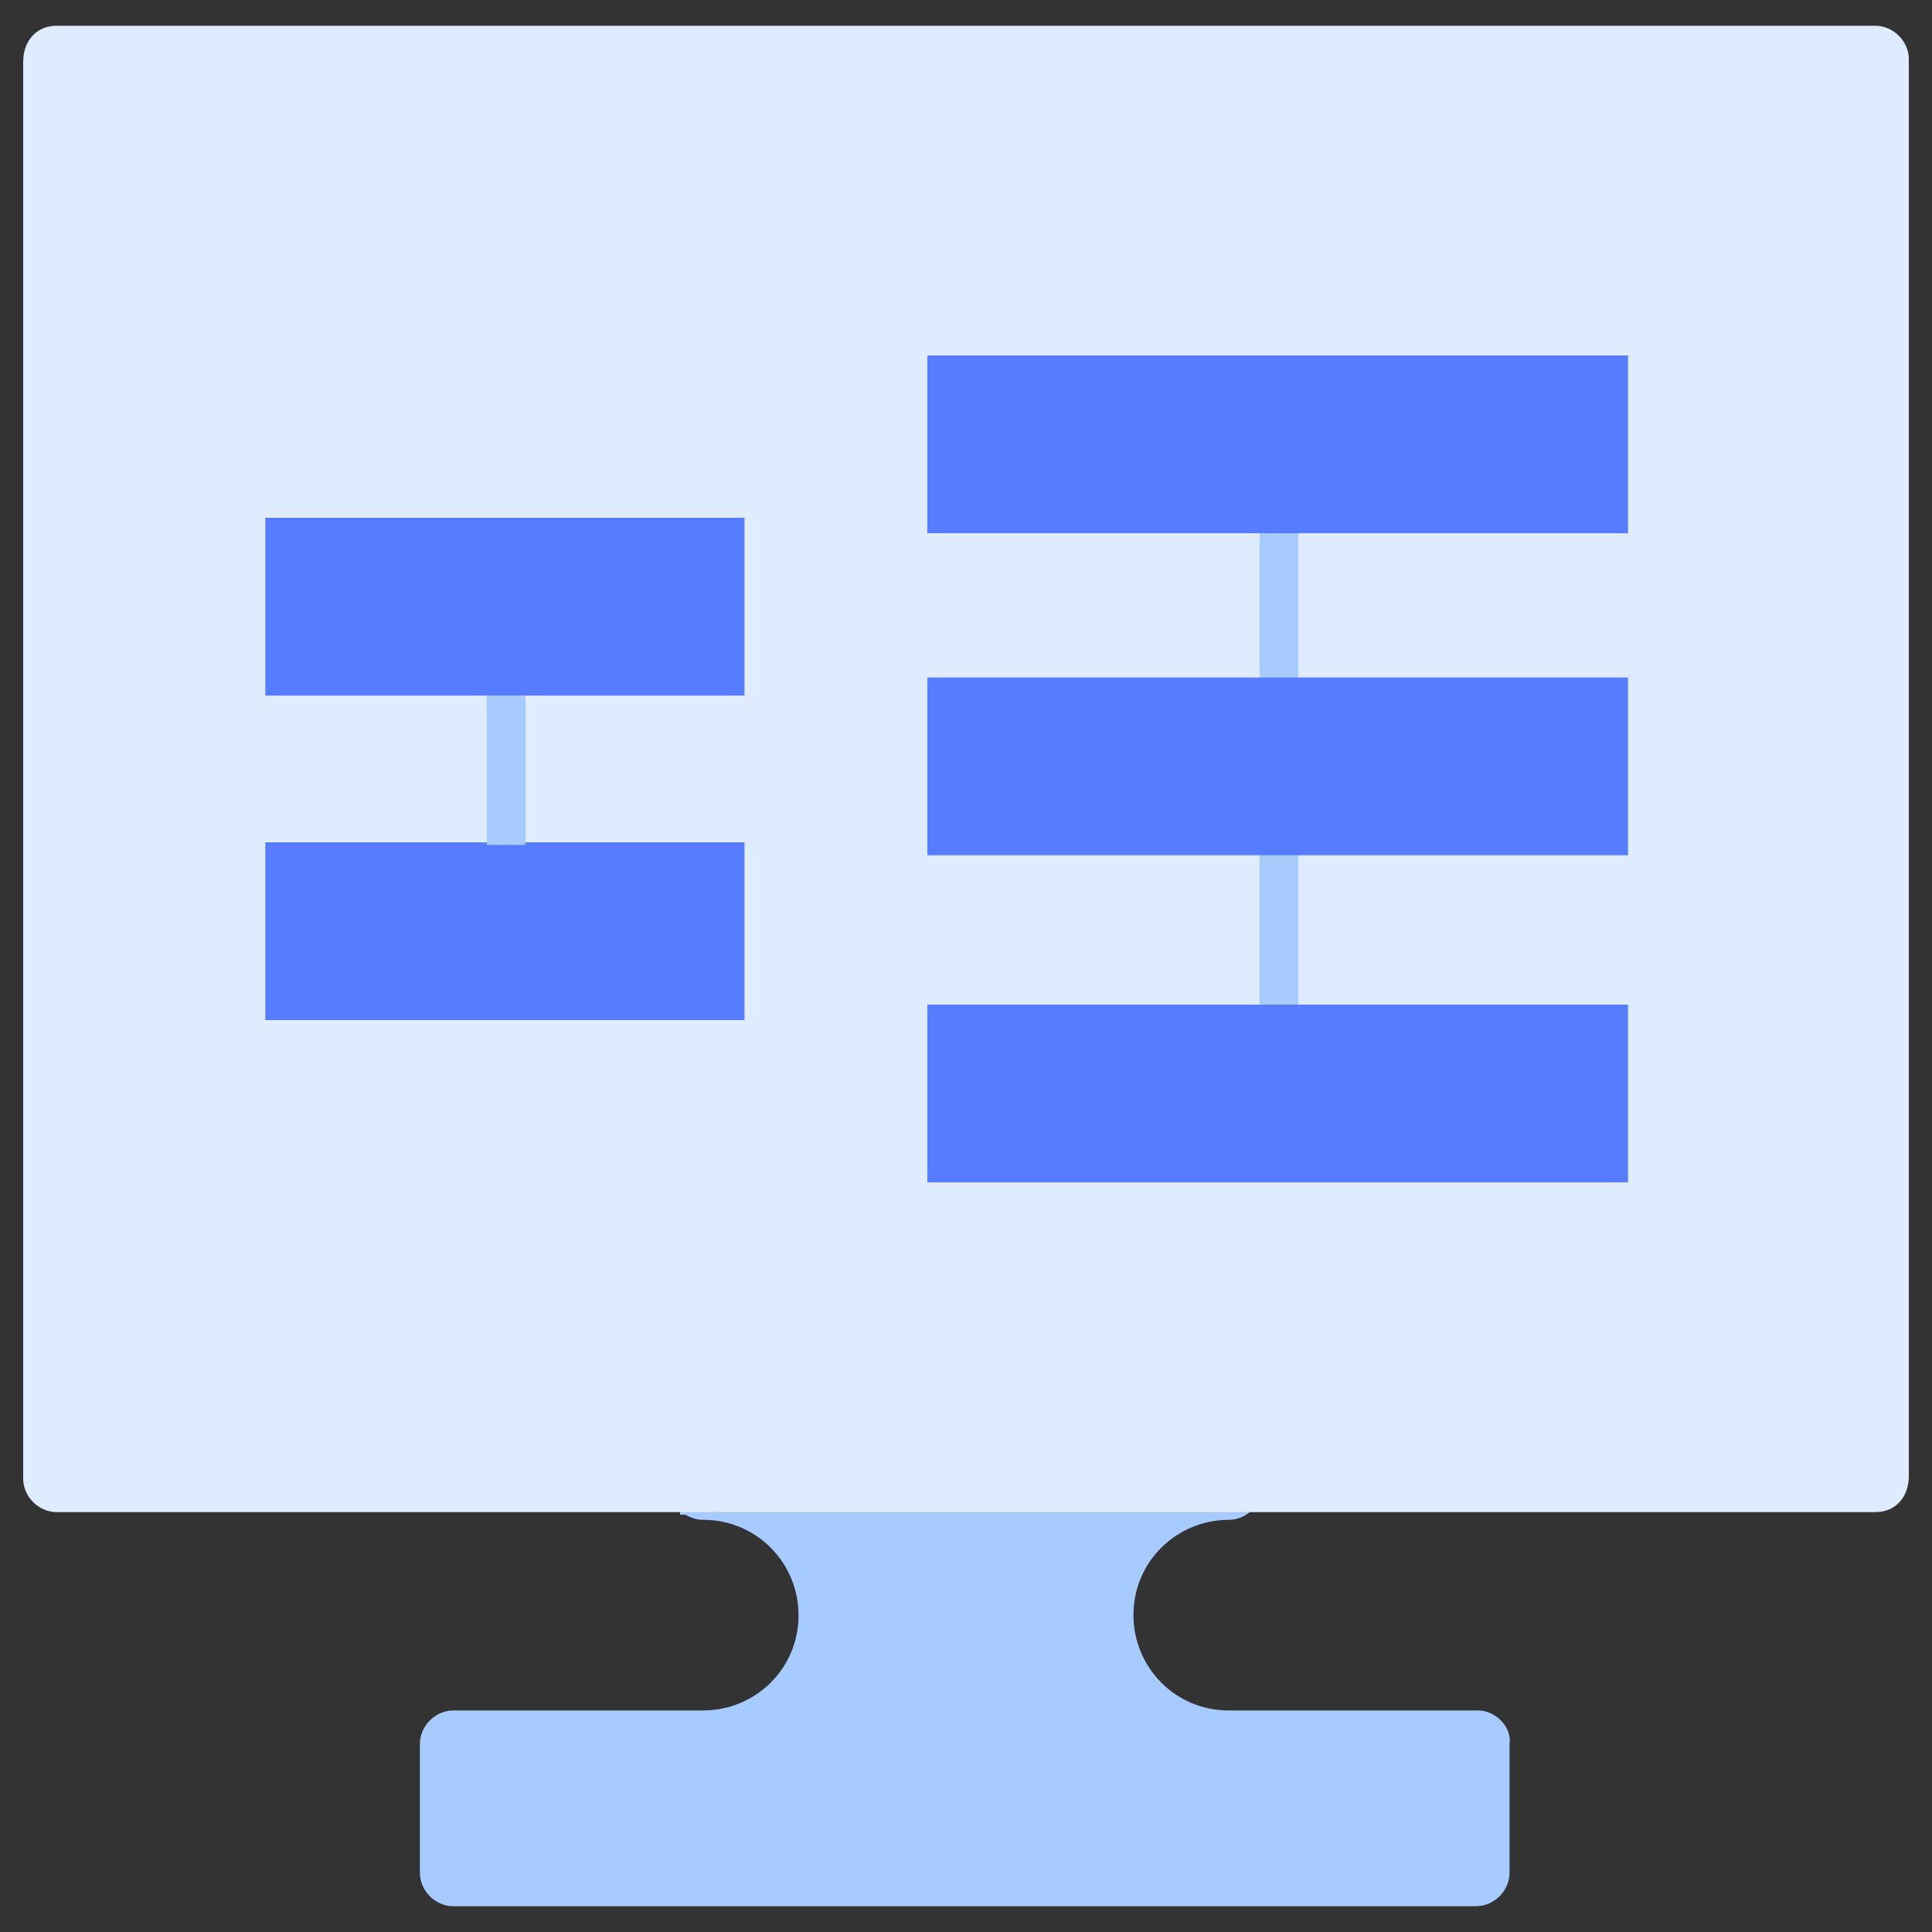
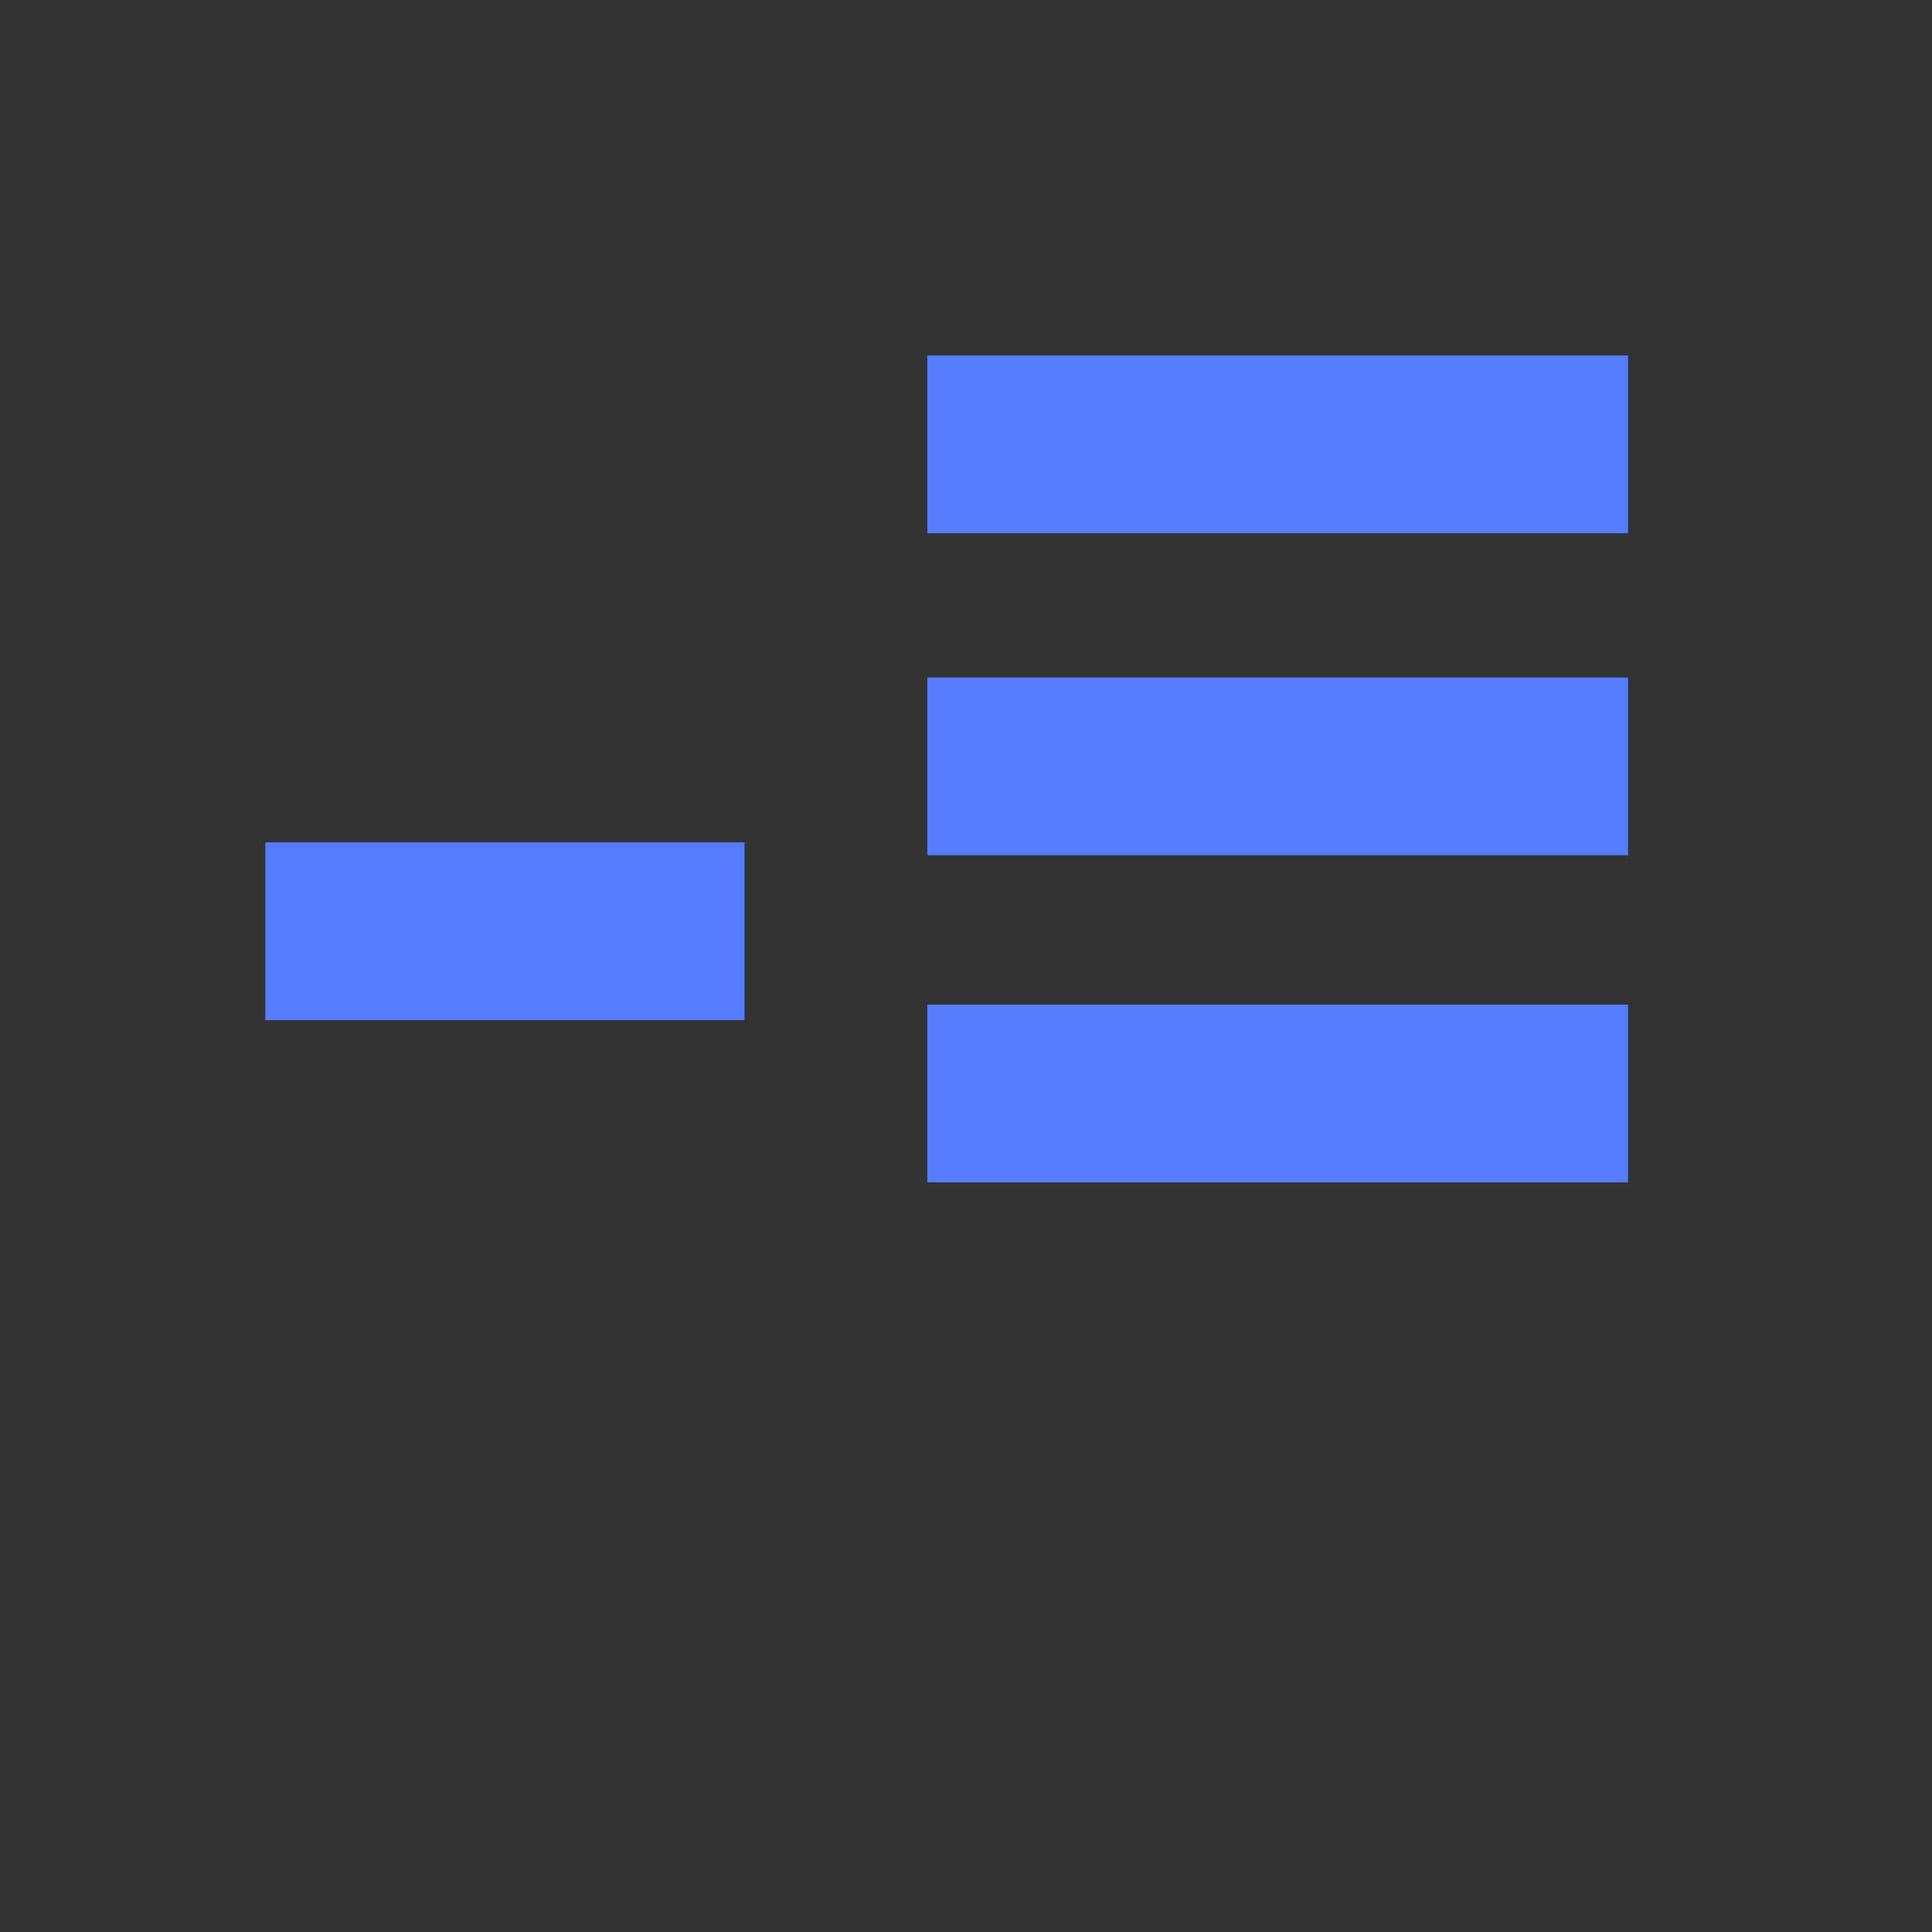
<svg xmlns="http://www.w3.org/2000/svg" x="0px" y="0px" viewBox="0 0 75 75" style="enable-background:new 0 0 75 75;" xml:space="preserve">
  <rect x="0" y="0" width="75" height="75" fill="#333333" stroke="none" />
  <style type="text/css">
	.st0{display:none;}
	.st1{display:inline;fill:#3A506B;}
	.st2{fill:#587CFF;}
	.st3{fill:#FFFFFF;}
	.st4{fill:#6FFFE9;}
	.st5{fill:#9CC2F8;}
	.st6{fill:none;stroke:#3662DD;stroke-width:2;stroke-miterlimit:10;}
	.st7{fill:#DFECFF;}
	.st8{fill:#8DBBFF;}
	.st9{fill:none;stroke:#587CFF;stroke-width:2;stroke-miterlimit:10;}
	.st10{clip-path:url(#SVGID_2_);}
	.st11{fill:#565F73;}
	.st12{fill:none;stroke:#324044;stroke-width:2;stroke-miterlimit:10;}
	.st13{fill:#33A1C9;}
	.st14{fill:none;stroke:#587CFF;stroke-width:4;stroke-miterlimit:10;}
	.st15{fill:#A8CBFF;}
	
		.st16{fill:none;stroke:#FFFFFF;stroke-width:3;stroke-linecap:round;stroke-linejoin:round;stroke-miterlimit:10;stroke-dasharray:2,5;}
	.st17{fill:none;stroke:#0043AE;stroke-width:3;stroke-miterlimit:10;}
	.st18{fill:none;stroke:#FFFFFF;stroke-width:2;stroke-linecap:round;stroke-linejoin:round;stroke-miterlimit:10;}
	.st19{fill:none;stroke:#587CFF;stroke-width:3;stroke-miterlimit:10;}
	.st20{fill:#DBEAFC;}
	.st21{fill:#DBDBDB;}
	.st22{fill:none;stroke:#FFFFFF;stroke-width:0.5;stroke-miterlimit:10;}
	.st23{fill:#3662DD;}
	.st24{fill:#0043AE;}
	.st25{fill:none;}
	.st26{fill:none;stroke:#000000;stroke-width:2;stroke-miterlimit:10;}
	.st27{fill:none;stroke:#FFFFFF;stroke-width:2;stroke-linecap:round;stroke-linejoin:round;}
	.st28{fill:none;stroke:#FFFFFF;stroke-width:2;stroke-linecap:round;stroke-linejoin:round;stroke-dasharray:1.984,4.959;}
	.st29{fill:none;stroke:#DFECFF;stroke-width:2;stroke-linecap:round;stroke-linejoin:round;}
	.st30{fill:none;stroke:#FFFFFF;stroke-width:2;stroke-miterlimit:10;}
	
		.st31{fill:none;stroke:#FFFFFF;stroke-width:2;stroke-linecap:round;stroke-linejoin:round;stroke-miterlimit:10;stroke-dasharray:2,5;}
	.st32{opacity:0.9;fill:#FFFFFF;}
	.st33{fill:#EDEDED;}
	.st34{fill:#99C7FF;}
	.st35{fill:none;stroke:#587CFF;stroke-width:3;stroke-linecap:round;stroke-linejoin:round;}
	.st36{fill:none;stroke:#587CFF;stroke-width:3;stroke-linecap:round;stroke-linejoin:round;stroke-dasharray:1.005,5.026;}
	.st37{fill:#ECEEF4;}
	.st38{fill:none;stroke:#FFFFFF;stroke-width:2;stroke-linecap:round;stroke-linejoin:round;stroke-dasharray:1.028,4.112;}
	.st39{fill:none;stroke:#8DBBFF;stroke-width:2;stroke-miterlimit:10;}
	
		.st40{fill:none;stroke:#8DBBFF;stroke-width:2;stroke-linecap:round;stroke-linejoin:round;stroke-miterlimit:10;stroke-dasharray:2,5;}
	.st41{fill:#F4F4F4;}
	.st42{fill:#DFECFF;stroke:#0043AE;stroke-width:2;stroke-miterlimit:10;}
	.st43{clip-path:url(#SVGID_4_);}
	.st44{fill:#F4F4F4;stroke:#0043AE;stroke-width:2;stroke-linecap:round;stroke-linejoin:round;stroke-miterlimit:10;}
</style>
  <g id="Layer_2" class="st0">
    <rect x="-306.6" y="-899" class="st1" width="1026.4" height="927.1" />
  </g>
  <g id="Layer_1">
    <g>
-       <path class="st15" d="M57.4,66.4h-9.7c-2.1,0-3.7-1.7-3.7-3.7c0-2.1,1.7-3.7,3.7-3.7c0.7,0,1.3-0.6,1.3-1.3c0-0.7-0.6-1.3-1.3-1.3    c-1.3,0-2.6,0.4-3.6,1.1H30.9c-1-0.7-2.3-1.1-3.6-1.1c-0.7,0-1.3,0.6-1.3,1.3c0,0.4,0.1,0.7,0.4,1v0.1h0.2    c0.2,0.1,0.4,0.2,0.7,0.2c2.1,0,3.7,1.7,3.7,3.7c0,2.1-1.7,3.7-3.7,3.7h-9.7c-0.7,0-1.3,0.6-1.3,1.3v5c0,0.7,0.6,1.3,1.3,1.3h39.7    c0.7,0,1.3-0.6,1.3-1.3v-5C58.7,67,58,66.4,57.4,66.4z" />
      <g>
        <g>
          <g>
-             <path class="st7" d="M72.8,58.7H2.2c-0.7,0-1.3-0.6-1.3-1.3v-55C0.9,1.6,1.4,1,2.2,1h70.6c0.7,0,1.3,0.6,1.3,1.3v55       C74.1,58.1,73.6,58.7,72.8,58.7z" />
-           </g>
+             </g>
        </g>
      </g>
      <g>
-         <rect x="10.3" y="20.1" class="st2" width="18.6" height="6.9" />
        <rect x="10.3" y="32.7" class="st2" width="18.6" height="6.9" />
      </g>
-       <rect x="18.9" y="27" class="st15" width="1.5" height="5.8" />
-       <rect x="48.9" y="14.5" class="st15" width="1.5" height="30.6" />
      <g>
        <rect x="36" y="26.3" class="st2" width="27.2" height="6.9" />
        <rect x="36" y="13.8" class="st2" width="27.2" height="6.9" />
        <rect x="36" y="39" class="st2" width="27.2" height="6.9" />
      </g>
    </g>
  </g>
</svg>